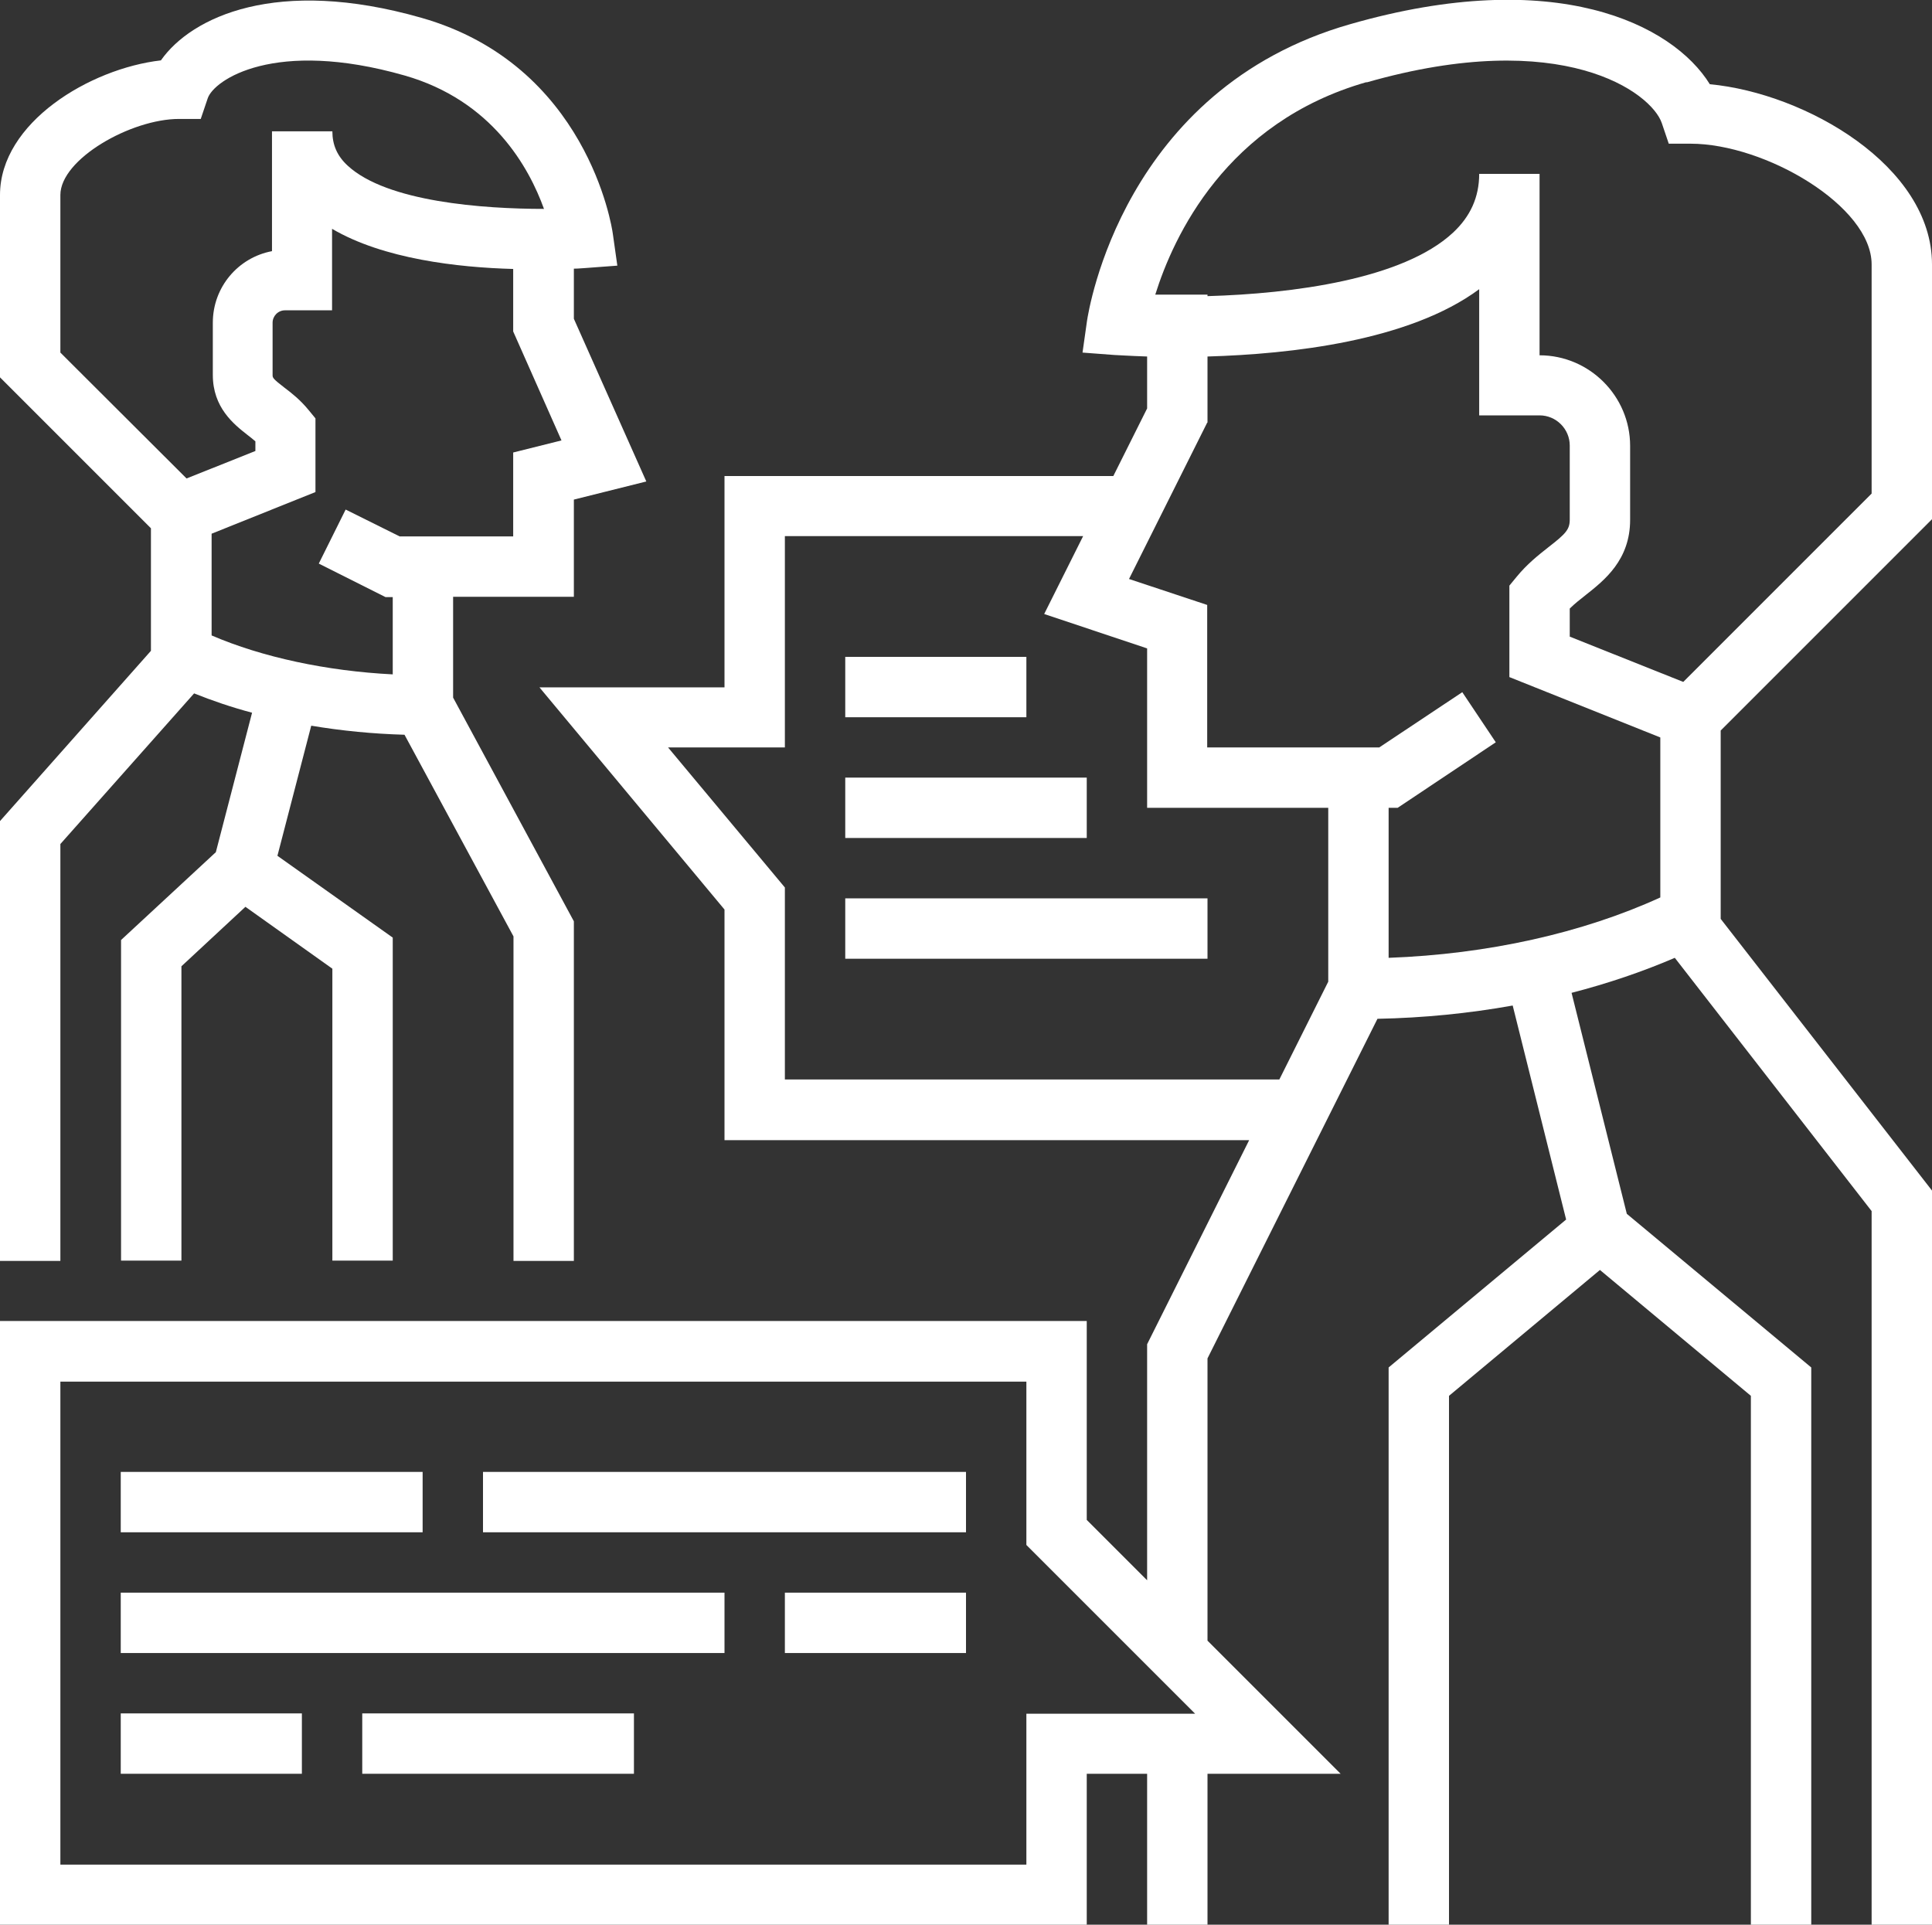
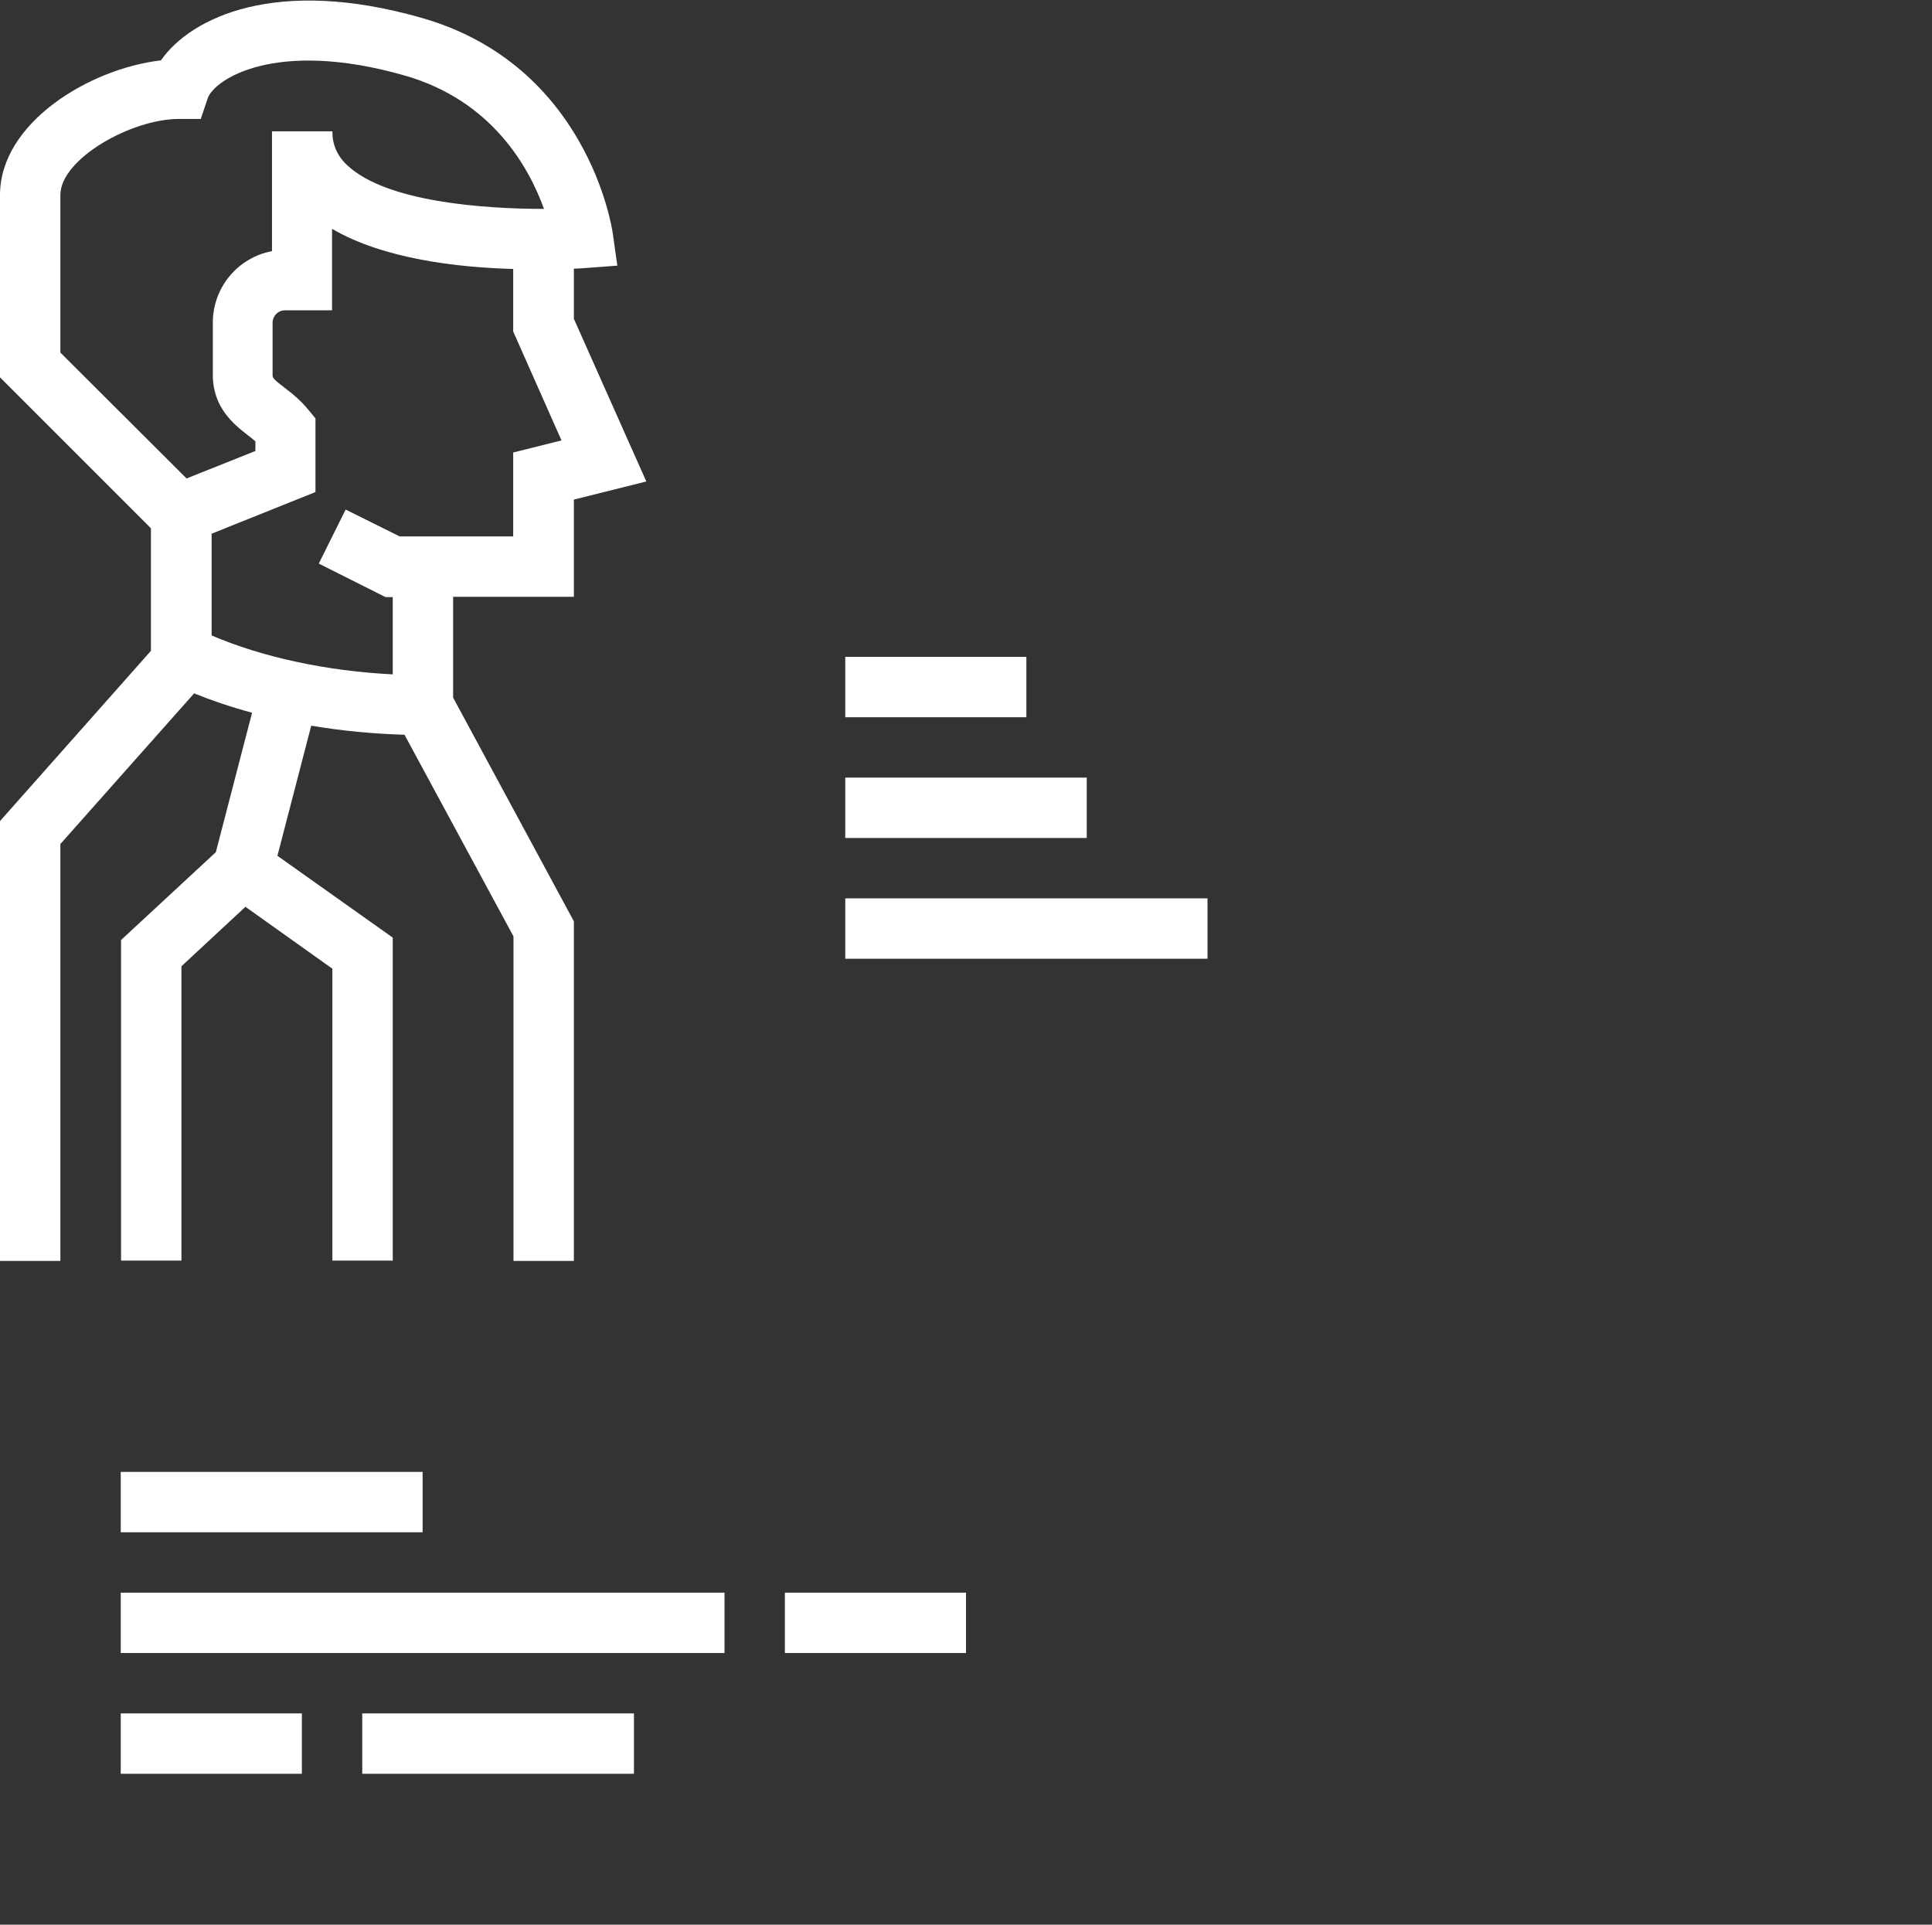
<svg xmlns="http://www.w3.org/2000/svg" id="Layer_1" data-name="Layer 1" viewBox="0 0 64 63.76">
  <rect x="0" y="0" width="64" height="63.76" fill="#333333" stroke="none" />
  <defs>
    <style>
      .cls-1 {
        fill: #fff;
      }
    </style>
  </defs>
-   <path class="cls-1" d="M64,17.18V8.76c0-3.26-4.18-5.67-7.36-5.97-1.23-1.99-5.12-3.94-11.91-1.99-7.54,2.15-8.67,9.51-8.72,9.82l-.15,1.06,1.06,.08c.07,0,.47,.03,1.08,.05v1.72l-1.12,2.24h-12.88v7h-6.13l6.13,7.36v7.64h17.38l-3.38,6.76v7.82l-2-2v-6.59H0v20H36v-5h2v5h2v-5h4.41l-4.41-4.41v-9.35l5.63-11.25c1.53-.03,3.03-.18,4.48-.44l1.77,7.09-5.88,4.9v18.47h2v-17.53l5-4.17,5,4.17v17.53h2v-18.47l-6.11-5.09-1.83-7.32c1.2-.31,2.35-.7,3.42-1.16l6.52,8.39v23.66h2v-24.34l-7-9v-6.24l7-7Zm-30,39.59v5H2v-16H34v5.41l5.59,5.59h-5.59ZM45.27,2.73c6.5-1.86,9.44,.34,9.78,1.35l.23,.68h.72c2.48,0,6,2.07,6,4v7.59l-6.24,6.24-3.76-1.5v-.93c.16-.16,.34-.3,.53-.45,.62-.49,1.47-1.16,1.47-2.49v-2.45c0-1.65-1.35-3-3-3V5.76h-2c0,.77-.29,1.41-.87,1.95-1.66,1.54-5.31,2.02-8.13,2.1v-.05h-1.73c.6-1.92,2.34-5.71,7-7.04Zm-5.27,11.27v-2.19c2.75-.08,6.68-.51,9-2.23v4.18h2c.55,0,1,.45,1,1v2.45c0,.33-.13,.47-.71,.92-.33,.26-.71,.56-1.06,.99l-.23,.28v3.03l5,2v5.3c-2.58,1.18-5.72,1.88-9,2v-4.97h.3l3.25-2.17-1.11-1.66-2.75,1.83h-5.7v-4.72l-2.59-.86,2.59-5.18Zm2.38,21.76H26v-6.36l-3.87-4.64h3.87v-7h9.88l-1.29,2.58,3.41,1.14v5.28h6v5.76l-1.62,3.24Z" />
  <path class="cls-1" d="M2,27.96l4.43-4.99c.6,.24,1.24,.46,1.92,.64l-1.2,4.62-3.14,2.91v10.62h2v-9.75l2.12-1.97,2.88,2.05v9.67h2v-10.7l-3.82-2.71,1.12-4.31c1.01,.17,2.05,.27,3.09,.3l3.61,6.68v10.75h2v-11.25l-4-7.41v-3.34h4v-3.22l2.4-.6-2.4-5.39v-1.66c.17,0,.3-.02,.37-.02l1.07-.08-.15-1.06c-.03-.23-.86-5.59-6.34-7.15-4.79-1.37-7.62-.03-8.63,1.41C2.98,2.27,0,4.06,0,6.46v6.04l5,5v4.06L0,27.2v14.57H2v-13.81Zm15-12.97v2.78h-3.76l-1.79-.89-.89,1.79,2.21,1.11h.24v2.56c-2.19-.11-4.33-.57-6-1.29v-3.37l3.44-1.38v-2.44l-.23-.28c-.27-.33-.56-.56-.8-.74-.39-.3-.39-.33-.39-.42v-1.73c0-.22,.18-.41,.41-.41h1.56v-2.7c1.7,1,4.17,1.28,6,1.33v2.07l1.6,3.61-1.6,.4ZM2,6.46c0-1.19,2.34-2.52,3.93-2.52h.72l.23-.68c.2-.61,2.21-1.99,6.52-.76,2.91,.83,4.13,3.06,4.62,4.42-2.01,0-5.2-.23-6.5-1.43-.35-.32-.51-.69-.51-1.14h-2v3.97c-1.12,.21-1.96,1.19-1.96,2.37v1.73c0,1.08,.69,1.63,1.15,1.99,.09,.07,.18,.14,.26,.21v.32l-2.28,.91L2,11.68V6.46Z" />
  <rect class="cls-1" x="4" y="48.76" width="10" height="2" />
-   <rect class="cls-1" x="16" y="48.76" width="16" height="2" />
  <rect class="cls-1" x="26" y="52.76" width="6" height="2" />
  <rect class="cls-1" x="4" y="52.76" width="20" height="2" />
  <rect class="cls-1" x="4" y="56.76" width="6" height="2" />
  <rect class="cls-1" x="12" y="56.76" width="9" height="2" />
  <rect class="cls-1" x="28" y="21.76" width="6" height="2" />
  <rect class="cls-1" x="28" y="25.76" width="8" height="2" />
  <rect class="cls-1" x="28" y="29.76" width="12" height="2" />
</svg>